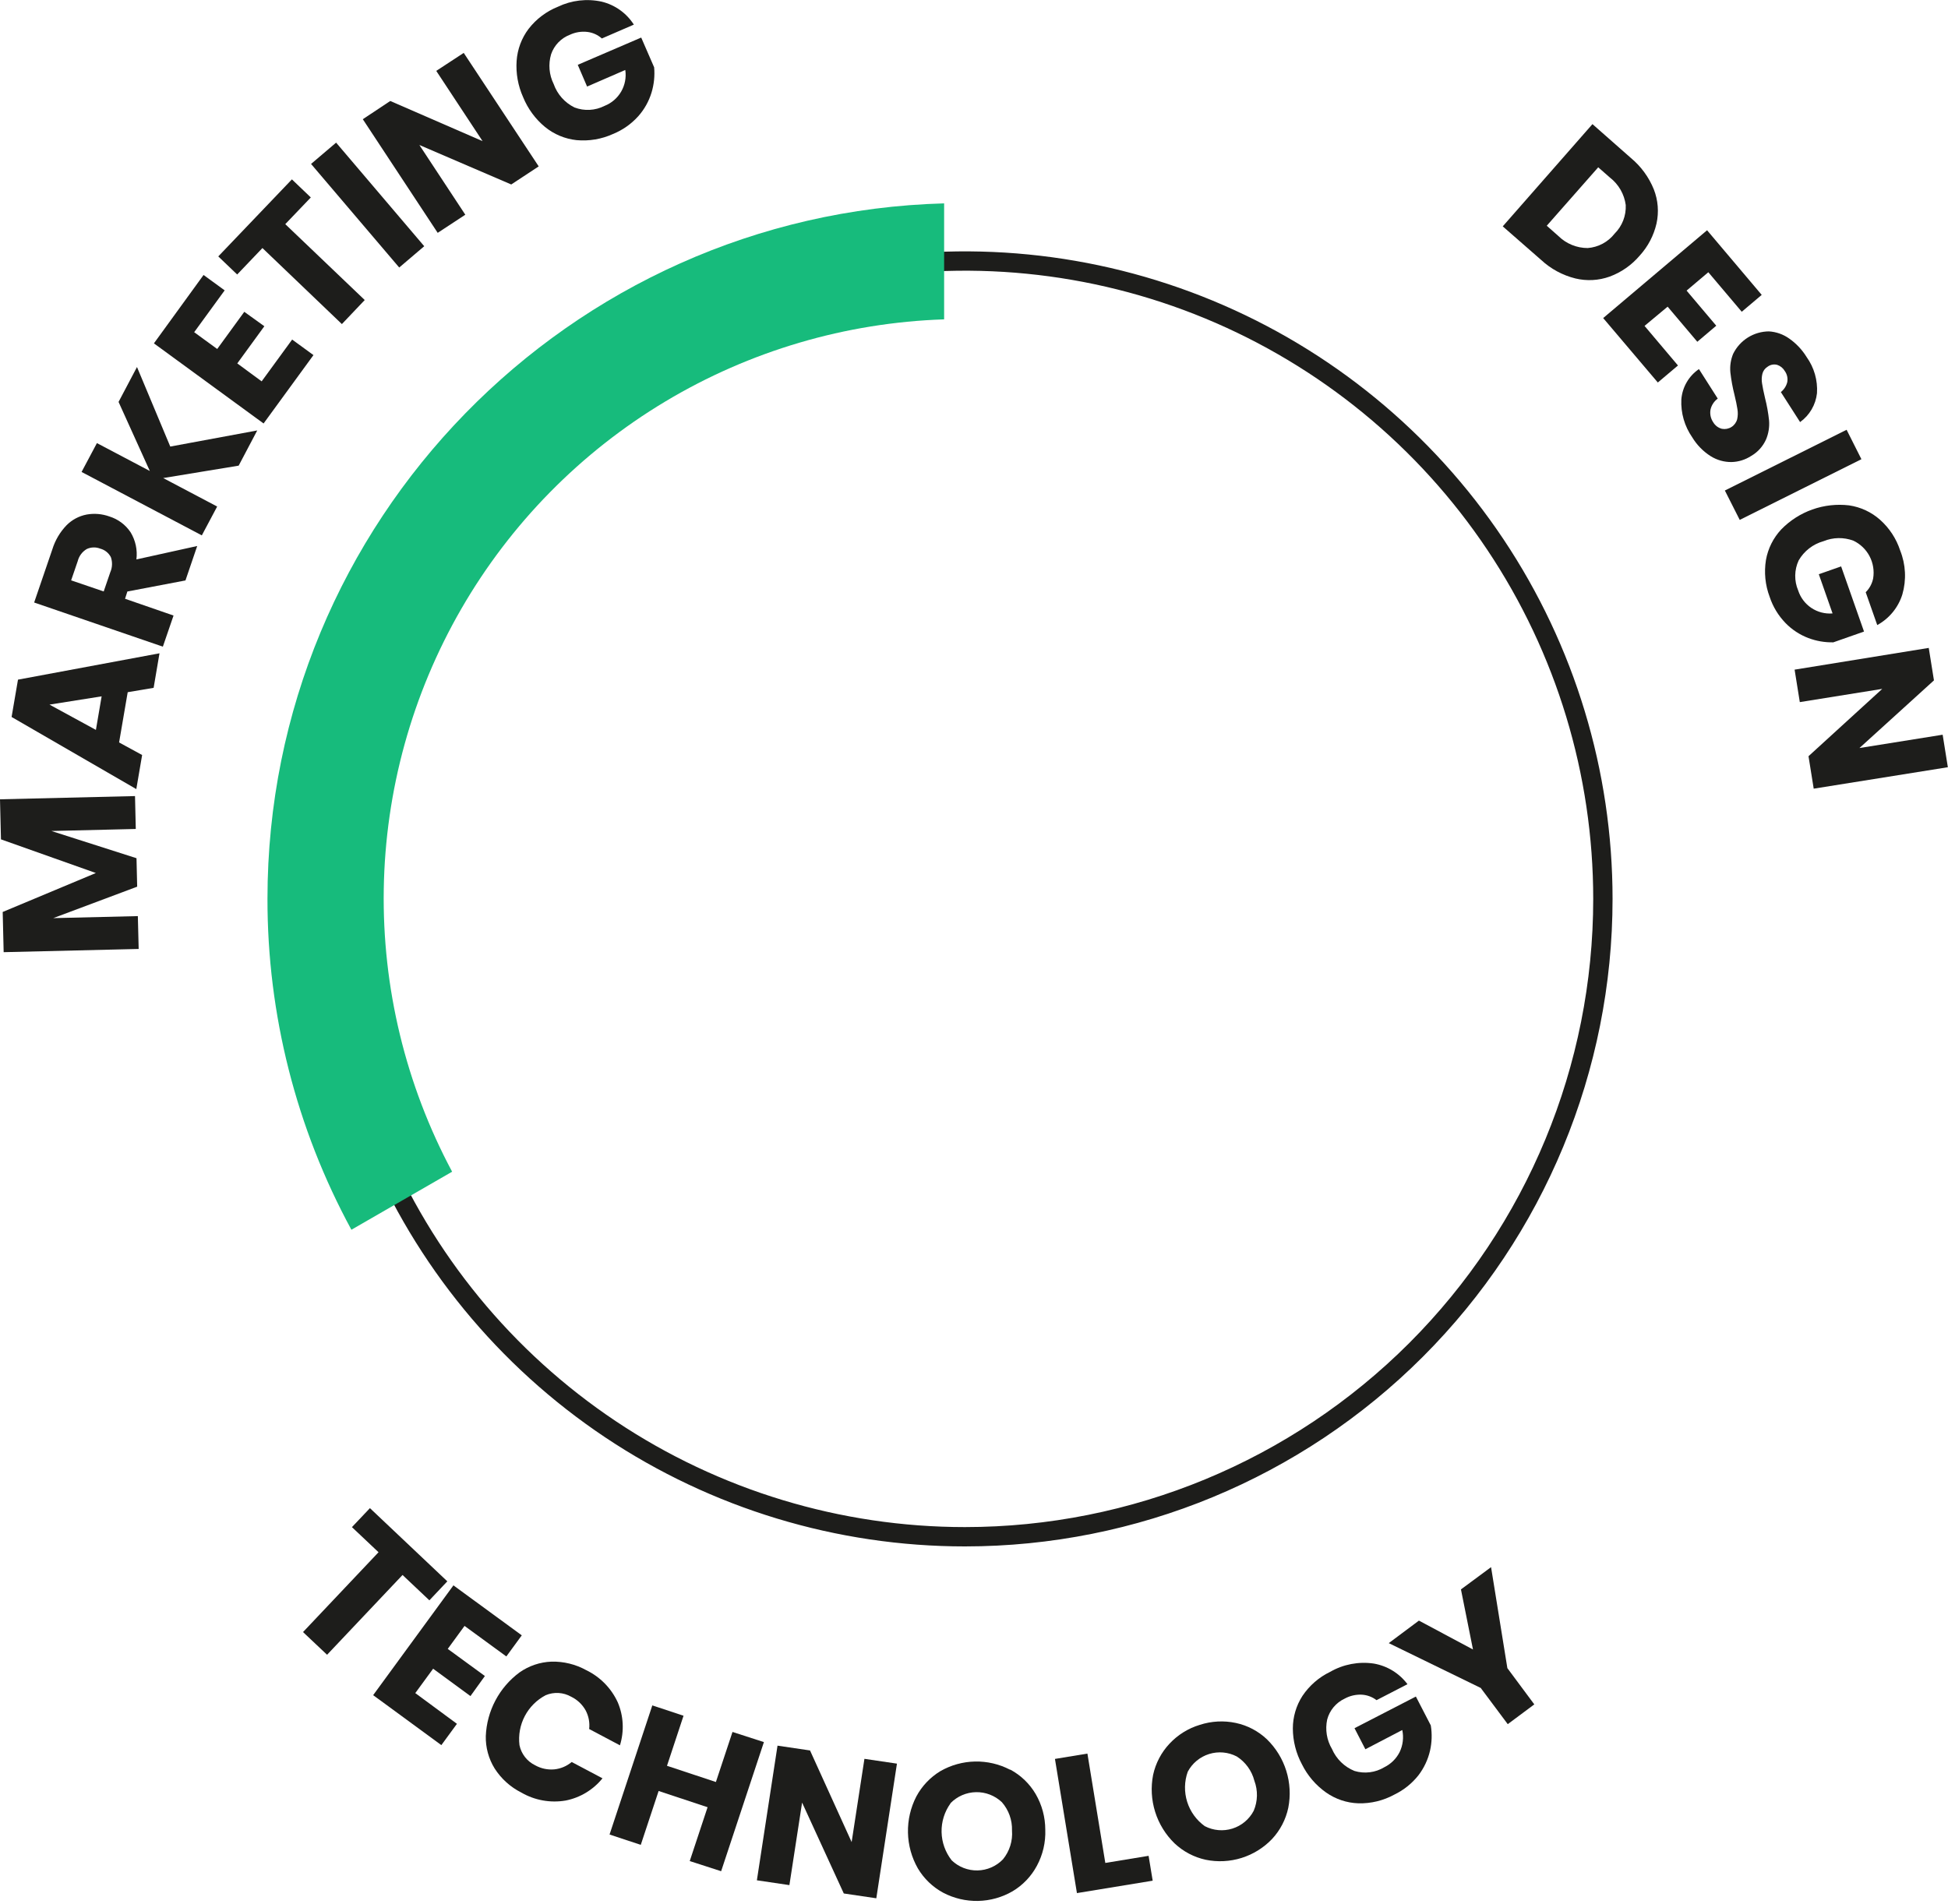
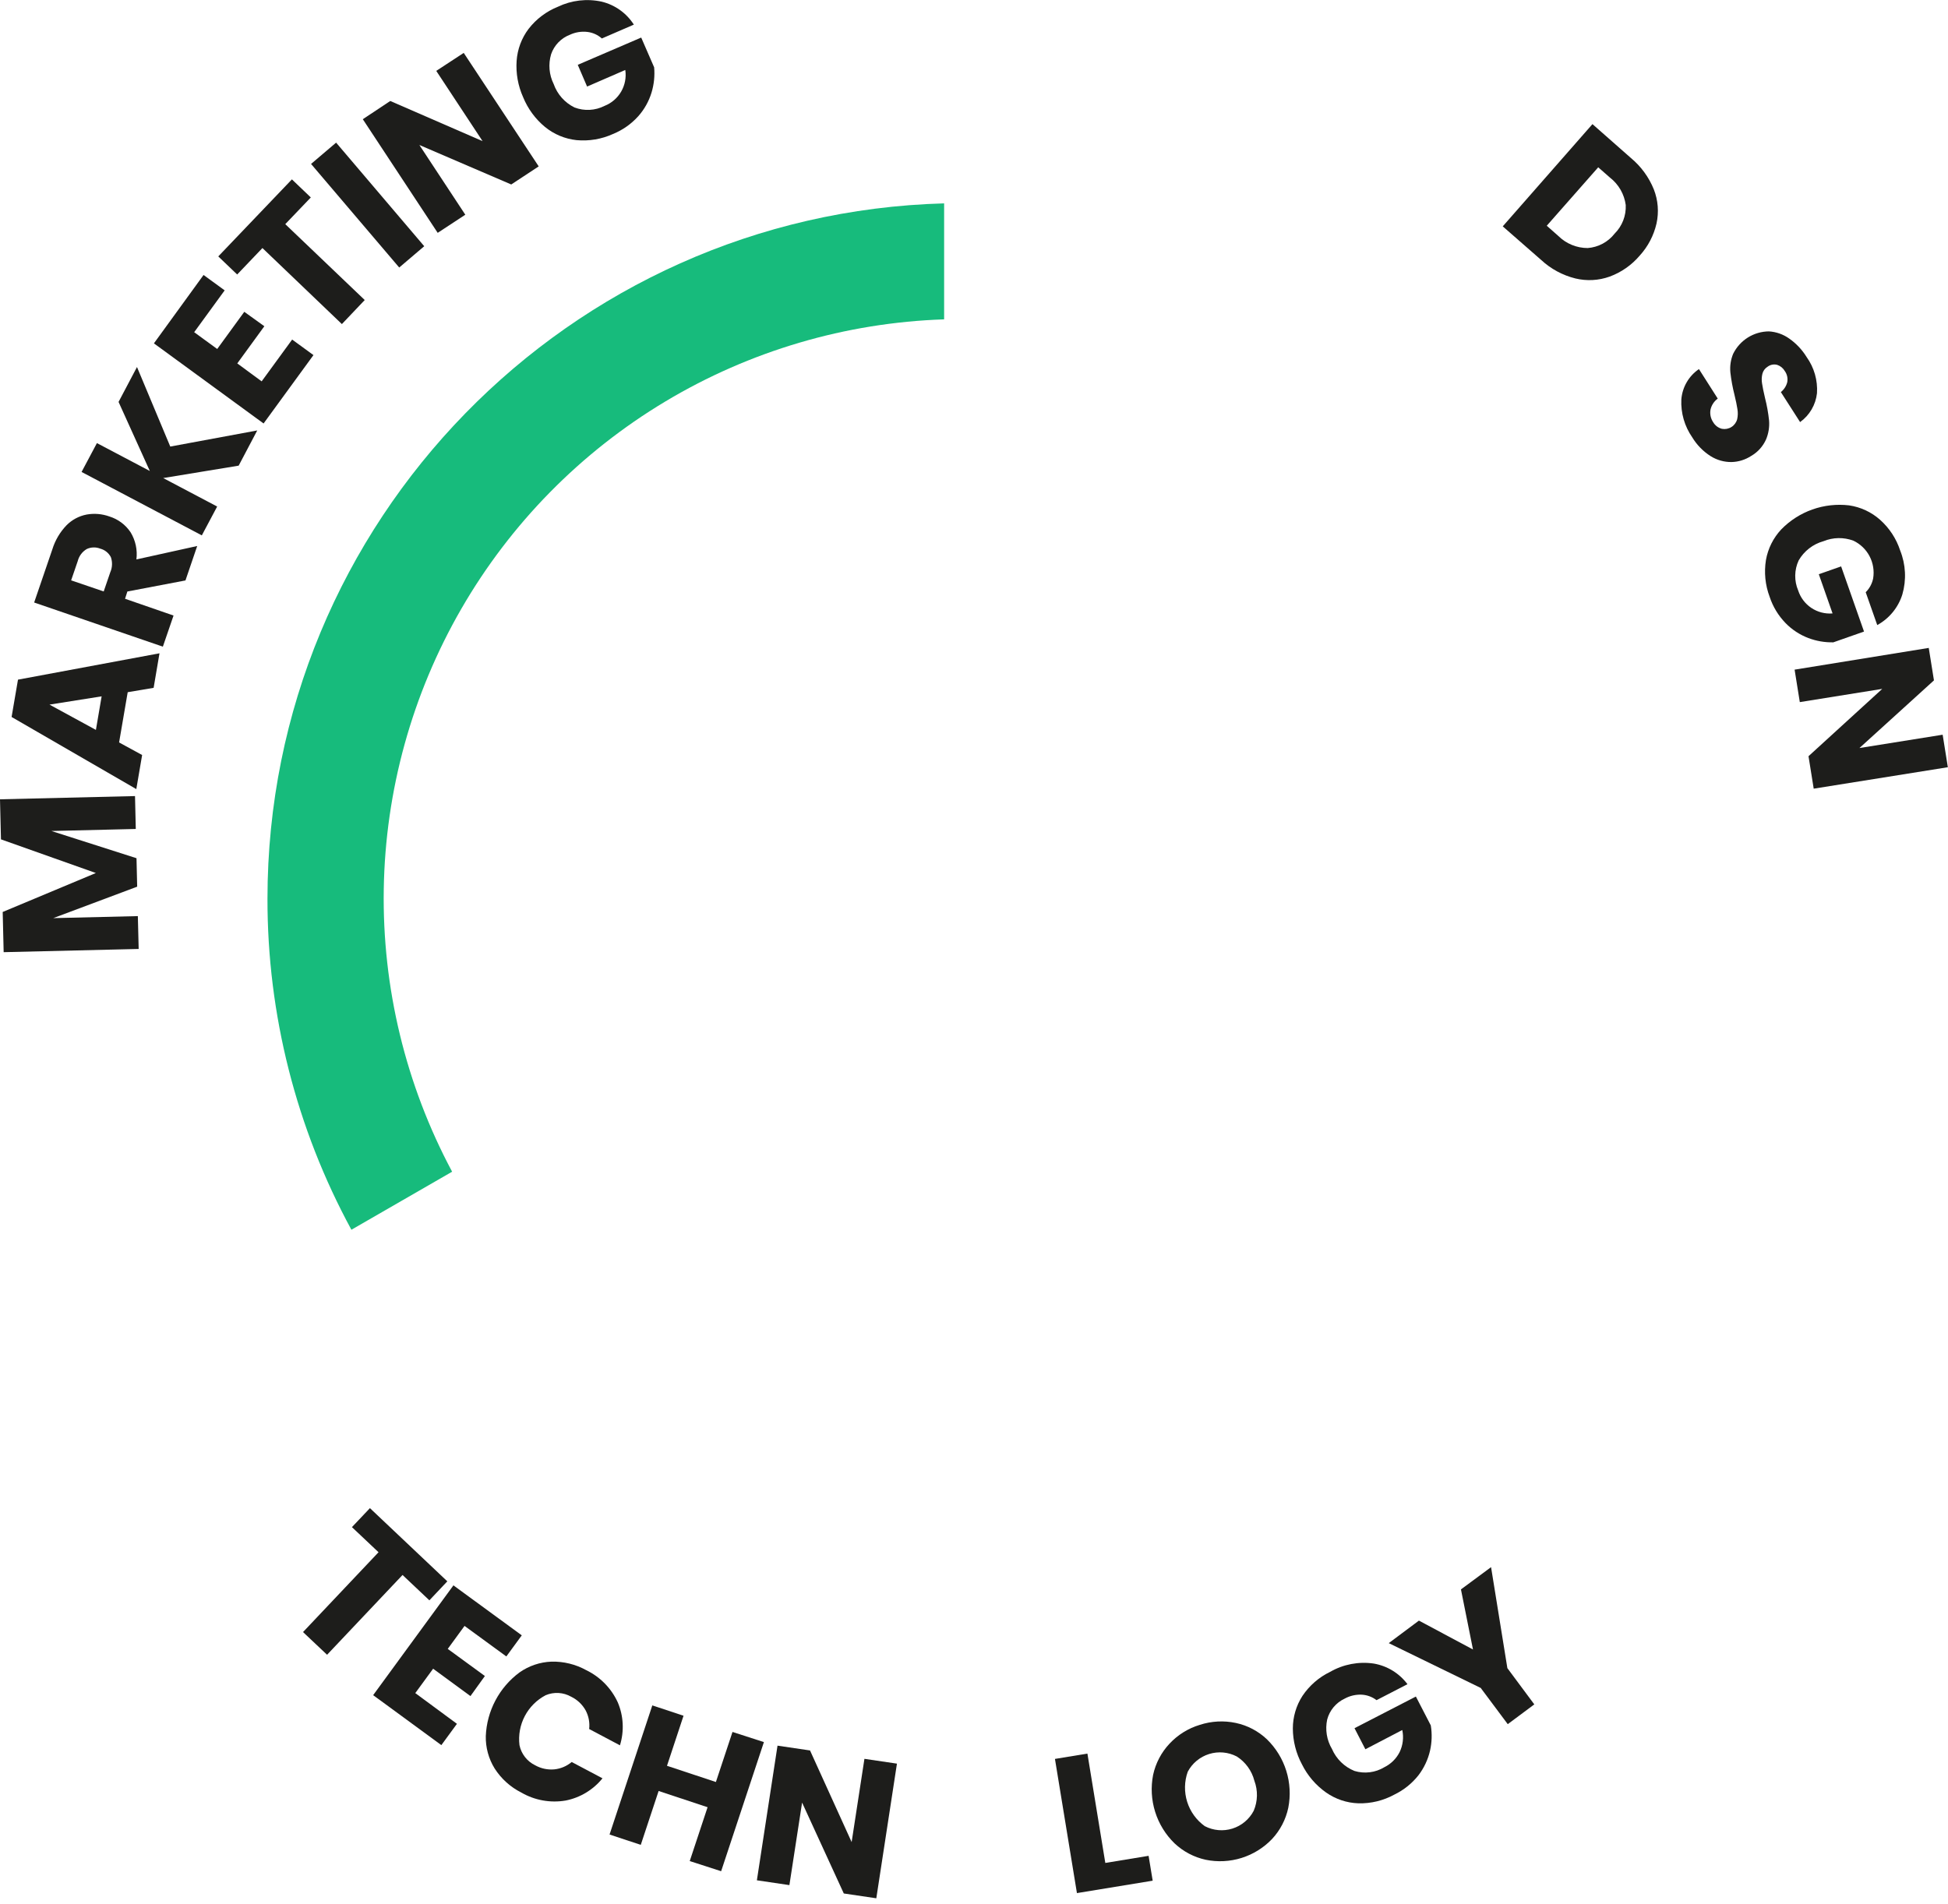
<svg xmlns="http://www.w3.org/2000/svg" width="405" height="396" viewBox="0 0 405 396" fill="none">
-   <path d="M200.61 319.56C174.376 319.56 148.731 311.781 126.919 297.206C105.106 282.631 88.106 261.916 78.066 237.679C68.027 213.442 65.4 186.773 70.518 161.043C75.636 135.313 88.269 111.679 106.819 93.129C125.369 74.579 149.003 61.946 174.733 56.828C200.463 51.711 227.132 54.337 251.369 64.376C275.606 74.416 296.321 91.416 310.896 113.229C325.471 135.042 333.25 160.686 333.25 186.92C333.25 222.098 319.275 255.836 294.4 280.71C269.526 305.585 235.788 319.56 200.61 319.56Z" stroke="#1D1D1B" stroke-width="4.02" />
  <path d="M93.999 243.65C84.344 225.588 79.453 205.362 79.786 184.884C80.119 164.406 85.666 144.351 95.904 126.612C106.141 108.873 120.731 94.036 138.296 83.503C155.86 72.969 175.82 67.087 196.289 66.41V42.29C118.359 44.43 55.609 108.45 55.609 186.89C55.578 210.932 61.577 234.597 73.059 255.72L93.999 243.65Z" fill="#17BB7C" />
  <path d="M93 328.83L89.27 332.78L83.69 327.51L68 344.1L63 339.38L78.7 322.78L73.17 317.56L76.91 313.61L93 328.83Z" fill="#1D1D1B" />
  <path d="M96.58 338.1L93.09 342.88L100.81 348.52L97.81 352.69L90.05 347L86.34 352.07L95 358.46L91.76 362.89L77.58 352.5L94.27 329.67L108.48 340.06L105.27 344.45L96.58 338.1Z" fill="#1D1D1B" />
  <path d="M128.44 354C129.641 356.83 129.801 359.994 128.89 362.93L122.49 359.54C122.645 358.206 122.39 356.856 121.76 355.67C121.074 354.439 120.027 353.448 118.76 352.83C117.959 352.372 117.063 352.105 116.143 352.049C115.222 351.994 114.3 352.151 113.45 352.51C111.596 353.483 110.081 354.997 109.108 356.851C108.135 358.705 107.748 360.811 108 362.89C108.186 363.792 108.576 364.639 109.141 365.365C109.707 366.092 110.432 366.678 111.26 367.08C112.476 367.763 113.871 368.059 115.26 367.93C116.586 367.792 117.84 367.259 118.86 366.4L125.26 369.79C123.334 372.178 120.63 373.814 117.62 374.41C114.441 374.957 111.17 374.369 108.38 372.75C106.118 371.61 104.205 369.883 102.84 367.75C101.586 365.726 100.947 363.381 101 361C101.107 358.414 101.791 355.884 103.002 353.597C104.213 351.309 105.921 349.322 108 347.78C109.953 346.403 112.263 345.622 114.65 345.53C117.182 345.469 119.684 346.084 121.9 347.31C124.79 348.715 127.101 351.079 128.44 354Z" fill="#1D1D1B" />
  <path d="M158.82 362.26L149.93 389.11L143.4 387L147.11 375.8L136.93 372.43L133.22 383.63L126.73 381.48L135.62 354.63L142.11 356.78L138.67 367.19L148.84 370.56L152.29 360.15L158.82 362.26Z" fill="#1D1D1B" />
  <path d="M182.19 394.74L175.43 393.74L166.76 374.84L164.12 392L157.36 391L161.65 363L168.41 364L177.06 383.05L179.72 365.74L186.48 366.74L182.19 394.74Z" fill="#1D1D1B" />
-   <path d="M210.08 368C212.256 369.177 214.068 370.927 215.32 373.06C216.629 375.314 217.319 377.874 217.32 380.48C217.419 383.095 216.815 385.688 215.57 387.99C214.399 390.179 212.653 392.008 210.52 393.28C208.336 394.546 205.867 395.237 203.344 395.289C200.82 395.342 198.325 394.754 196.09 393.58C193.905 392.401 192.083 390.648 190.82 388.51C189.529 386.242 188.825 383.688 188.771 381.079C188.717 378.47 189.315 375.889 190.51 373.57C191.674 371.397 193.401 369.577 195.51 368.3C197.705 367.04 200.181 366.352 202.712 366.299C205.242 366.247 207.745 366.832 209.99 368H210.08ZM197.62 375C196.368 376.735 195.714 378.832 195.76 380.972C195.805 383.112 196.546 385.179 197.87 386.86C199.314 388.239 201.245 388.989 203.241 388.948C205.236 388.907 207.135 388.077 208.52 386.64C209.897 384.957 210.571 382.807 210.4 380.64C210.469 378.485 209.719 376.384 208.3 374.76C206.85 373.384 204.917 372.634 202.919 372.671C200.921 372.709 199.017 373.531 197.62 374.96V375Z" fill="#1D1D1B" />
  <path d="M229.8 387.39L238.8 385.91L239.65 391.08L223.9 393.66L219.33 365.76L226.08 364.65L229.8 387.39Z" fill="#1D1D1B" />
  <path d="M256.94 358.28C259.361 358.795 261.593 359.968 263.39 361.67C265.261 363.488 266.648 365.745 267.425 368.235C268.202 370.725 268.345 373.37 267.84 375.93C267.323 378.36 266.155 380.603 264.46 382.42C262.715 384.245 260.535 385.597 258.125 386.351C255.716 387.105 253.154 387.235 250.68 386.73C248.254 386.205 246.018 385.03 244.21 383.33C242.335 381.514 240.943 379.258 240.163 376.768C239.382 374.277 239.237 371.631 239.74 369.07C240.267 366.65 241.438 364.418 243.13 362.61C244.852 360.757 247.037 359.397 249.46 358.67C251.876 357.886 254.455 357.752 256.94 358.28ZM246.94 368.42C246.222 370.435 246.179 372.629 246.817 374.671C247.456 376.713 248.741 378.492 250.48 379.74C252.252 380.662 254.318 380.844 256.224 380.246C258.13 379.648 259.722 378.319 260.65 376.55C261.499 374.562 261.549 372.323 260.79 370.3C260.255 368.213 258.946 366.408 257.13 365.25C255.356 364.328 253.291 364.144 251.382 364.738C249.474 365.331 247.877 366.655 246.94 368.42Z" fill="#1D1D1B" />
  <path d="M285.62 345.93C288.417 346.411 290.922 347.946 292.62 350.22L286.19 353.54C285.307 352.863 284.241 352.466 283.13 352.4C281.883 352.341 280.644 352.628 279.55 353.23C278.667 353.643 277.885 354.245 277.259 354.993C276.634 355.741 276.18 356.617 275.93 357.56C275.477 359.659 275.834 361.853 276.93 363.7C277.829 365.773 279.506 367.411 281.6 368.26C282.63 368.573 283.714 368.666 284.782 368.533C285.85 368.4 286.878 368.045 287.8 367.49C289.178 366.815 290.298 365.709 290.99 364.34C291.677 362.913 291.871 361.299 291.54 359.75L283.87 363.75L281.61 359.37L294.37 352.79L297.47 358.79C297.756 360.537 297.702 362.323 297.31 364.05C296.879 365.913 296.054 367.662 294.89 369.18C293.546 370.873 291.837 372.24 289.89 373.18C287.601 374.434 285.02 375.059 282.41 374.99C279.994 374.909 277.655 374.124 275.68 372.73C273.554 371.225 271.836 369.214 270.68 366.88C269.451 364.592 268.802 362.037 268.79 359.44C268.789 357.031 269.483 354.673 270.79 352.65C272.231 350.5 274.219 348.774 276.55 347.65C279.294 346.074 282.489 345.468 285.62 345.93Z" fill="#1D1D1B" />
  <path d="M310 325.88L313.39 346.88L318.99 354.42L313.47 358.53L307.85 351L288.73 341.68L295 337L306.24 343L303.74 330.51L310 325.88Z" fill="#1D1D1B" />
  <path d="M0 166.21L28.07 165.54L28.23 172.38L10.68 172.8L28.38 178.46L28.52 184.38L11.07 190.92L28.66 190.5L28.83 197.33L0.76 198L0.56 189.64L19.93 181.54L0.2 174.54L0 166.21Z" fill="#1D1D1B" />
  <path d="M26.55 143.94L24.76 154.39L29.55 157L28.34 164.09L2.41 149.09L3.74 141.33L33.16 135.85L31.94 143.03L26.55 143.94ZM21.13 144.8L10.29 146.52L19.94 151.78L21.13 144.8Z" fill="#1D1D1B" />
  <path d="M38.56 120.7L26.48 123L26 124.51L36.08 128L33.86 134.47L7.1 125.29L10.88 114.24C11.456 112.367 12.463 110.654 13.82 109.24C14.954 108.088 16.412 107.307 18 107C19.591 106.713 21.229 106.851 22.75 107.4C24.556 107.959 26.113 109.125 27.16 110.7C28.182 112.388 28.605 114.371 28.36 116.33L41 113.54L38.56 120.7ZM21.56 122.99L22.93 118.99C23.364 117.999 23.407 116.881 23.05 115.86C22.828 115.427 22.517 115.045 22.138 114.74C21.759 114.435 21.32 114.214 20.85 114.09C20.399 113.91 19.916 113.824 19.431 113.838C18.946 113.851 18.469 113.964 18.03 114.17C17.098 114.725 16.425 115.628 16.16 116.68L14.79 120.68L21.56 122.99Z" fill="#1D1D1B" />
  <path d="M35.4 92.86L53.48 89.51L49.62 96.83L33.93 99.41L45.15 105.33L41.96 111.33L16.96 98.14L20.15 92.14L31.15 97.94L24.65 83.58L28.48 76.32L35.4 92.86Z" fill="#1D1D1B" />
  <path d="M40.37 69.08L45.16 72.57L50.79 64.84L54.96 67.84L49.33 75.57L54.4 79.3L60.74 70.61L65.17 73.84L54.8 88.06L32 71.4L42.32 57.18L46.71 60.38L40.37 69.08Z" fill="#1D1D1B" />
  <path d="M60.69 37.3L64.62 41.06L59.31 46.61L75.83 62.39L71.08 67.39L54.56 51.58L49.31 57.08L45.38 53.32L60.69 37.3Z" fill="#1D1D1B" />
  <path d="M69.88 29.66L88.2 51.2L83 55.63L64.67 34.09L69.88 29.66Z" fill="#1D1D1B" />
  <path d="M112 34.6L106.29 38.36L87.19 30.15L96.74 44.65L91 48.42L75.43 24.79L81.14 21L100.33 29.35L90.7 14.74L96.41 11L112 34.6Z" fill="#1D1D1B" />
  <path d="M125.07 0.34C127.842 1.004 130.247 2.718 131.78 5.12L125.13 8C124.293 7.251 123.246 6.776 122.13 6.64C120.89 6.492 119.633 6.693 118.5 7.22C117.59 7.566 116.767 8.108 116.089 8.808C115.412 9.508 114.897 10.349 114.58 11.27C113.966 13.329 114.155 15.545 115.11 17.47C115.862 19.602 117.42 21.355 119.45 22.35C120.454 22.733 121.527 22.901 122.6 22.844C123.673 22.787 124.722 22.507 125.68 22.02C127.14 21.448 128.363 20.398 129.147 19.041C129.932 17.684 130.233 16.1 130 14.55L122.06 18L120.12 13.48L133.31 7.81L136 14C136.157 15.765 135.974 17.544 135.46 19.24C134.905 21.068 133.96 22.753 132.69 24.18C131.243 25.785 129.452 27.043 127.45 27.86C125.075 28.939 122.459 29.381 119.86 29.14C117.458 28.881 115.182 27.929 113.31 26.4C111.305 24.745 109.741 22.618 108.76 20.21C107.696 17.839 107.232 15.243 107.41 12.65C107.578 10.239 108.443 7.928 109.9 6C111.488 3.951 113.594 2.363 116 1.4C118.822 0.05 122.013 -0.323 125.07 0.34Z" fill="#1D1D1B" />
  <path d="M334.68 57.51C332.383 58.339 329.893 58.475 327.52 57.9C324.872 57.24 322.433 55.923 320.43 54.07L312.43 47.07L331.08 25.81L339.08 32.86C341.18 34.607 342.816 36.847 343.84 39.38C344.725 41.636 344.919 44.103 344.4 46.47C343.83 48.97 342.62 51.278 340.89 53.17C339.225 55.124 337.087 56.619 334.68 57.51ZM330.09 51.58C331.181 51.498 332.242 51.188 333.207 50.672C334.171 50.155 335.017 49.443 335.69 48.58C336.468 47.804 337.076 46.874 337.474 45.849C337.872 44.825 338.051 43.728 338 42.63C337.697 40.373 336.519 38.326 334.72 36.93L332.28 34.79L321.58 46.94L324 49.08C325.622 50.682 327.81 51.58 330.09 51.58Z" fill="#1D1D1B" />
-   <path d="M355.17 56.61L350.65 60.43L356.82 67.73L352.88 71.07L346.71 63.77L341.91 67.77L348.86 76L344.67 79.54L333.31 66.14L354.91 47.88L366.27 61.32L362.12 64.83L355.17 56.61Z" fill="#1D1D1B" />
  <path d="M360 96.08C358.466 96.098 356.96 95.674 355.66 94.86C354.093 93.865 352.779 92.519 351.82 90.93C350.223 88.63 349.428 85.867 349.56 83.07C349.656 81.809 350.036 80.587 350.669 79.493C351.303 78.399 352.175 77.461 353.22 76.75L357.13 82.89C356.359 83.447 355.821 84.27 355.62 85.2C355.465 86.111 355.669 87.047 356.19 87.81C356.386 88.146 356.647 88.439 356.958 88.673C357.269 88.906 357.623 89.075 358 89.17C358.683 89.299 359.39 89.165 359.979 88.794C360.567 88.423 360.992 87.843 361.17 87.17C361.323 86.48 361.34 85.767 361.22 85.07C361.11 84.32 360.9 83.31 360.6 82.07C360.211 80.541 359.927 78.988 359.75 77.42C359.63 76.112 359.829 74.794 360.33 73.58C361.014 72.187 362.072 71.013 363.386 70.188C364.7 69.363 366.218 68.921 367.77 68.91C369.293 69.003 370.759 69.523 372 70.41C373.453 71.43 374.681 72.737 375.61 74.25C377.173 76.433 377.933 79.09 377.76 81.77C377.628 82.96 377.248 84.11 376.643 85.143C376.038 86.177 375.223 87.072 374.25 87.77L370.25 81.53C370.908 81.008 371.375 80.284 371.58 79.47C371.656 79.071 371.65 78.66 371.562 78.263C371.475 77.866 371.307 77.49 371.07 77.16C370.719 76.551 370.157 76.092 369.49 75.87C369.149 75.778 368.791 75.765 368.445 75.833C368.098 75.9 367.771 76.047 367.49 76.26C366.952 76.591 366.564 77.118 366.41 77.73C366.252 78.385 366.228 79.066 366.34 79.73C366.45 80.45 366.65 81.46 366.95 82.73C367.349 84.281 367.633 85.858 367.8 87.45C367.906 88.784 367.694 90.124 367.18 91.36C366.539 92.81 365.454 94.019 364.08 94.81C362.864 95.604 361.451 96.043 360 96.08Z" fill="#1D1D1B" />
-   <path d="M386.999 95.49L361.699 108.11L358.609 102L383.919 89.37L386.999 95.49Z" fill="#1D1D1B" />
  <path d="M395.51 123.61C394.661 126.329 392.789 128.613 390.29 129.98L387.89 123.15C388.683 122.367 389.223 121.364 389.44 120.27C389.697 118.695 389.434 117.078 388.693 115.664C387.952 114.251 386.772 113.116 385.33 112.43C383.317 111.682 381.095 111.721 379.11 112.54C376.932 113.145 375.079 114.582 373.95 116.54C373.497 117.515 373.254 118.575 373.237 119.65C373.22 120.725 373.428 121.791 373.85 122.78C374.328 124.267 375.294 125.548 376.592 126.416C377.89 127.284 379.444 127.687 381 127.56L378.14 119.41L382.78 117.78L387.54 131.33L381.16 133.57C379.389 133.607 377.628 133.305 375.97 132.68C374.187 132.002 372.573 130.944 371.24 129.58C369.732 128.033 368.596 126.162 367.92 124.11C366.998 121.668 366.733 119.027 367.15 116.45C367.571 114.067 368.676 111.857 370.33 110.09C372.14 108.23 374.355 106.811 376.802 105.944C379.249 105.077 381.862 104.785 384.44 105.09C386.834 105.439 389.073 106.482 390.88 108.09C392.813 109.814 394.256 112.018 395.06 114.48C396.222 117.389 396.38 120.602 395.51 123.61Z" fill="#1D1D1B" />
  <path d="M377.079 164L375.999 157.25L391.329 143.25L374.189 146L373.109 139.25L400.999 134.73L402.079 141.48L386.589 155.55L403.889 152.78L404.969 159.54L377.079 164Z" fill="#1D1D1B" />
</svg>